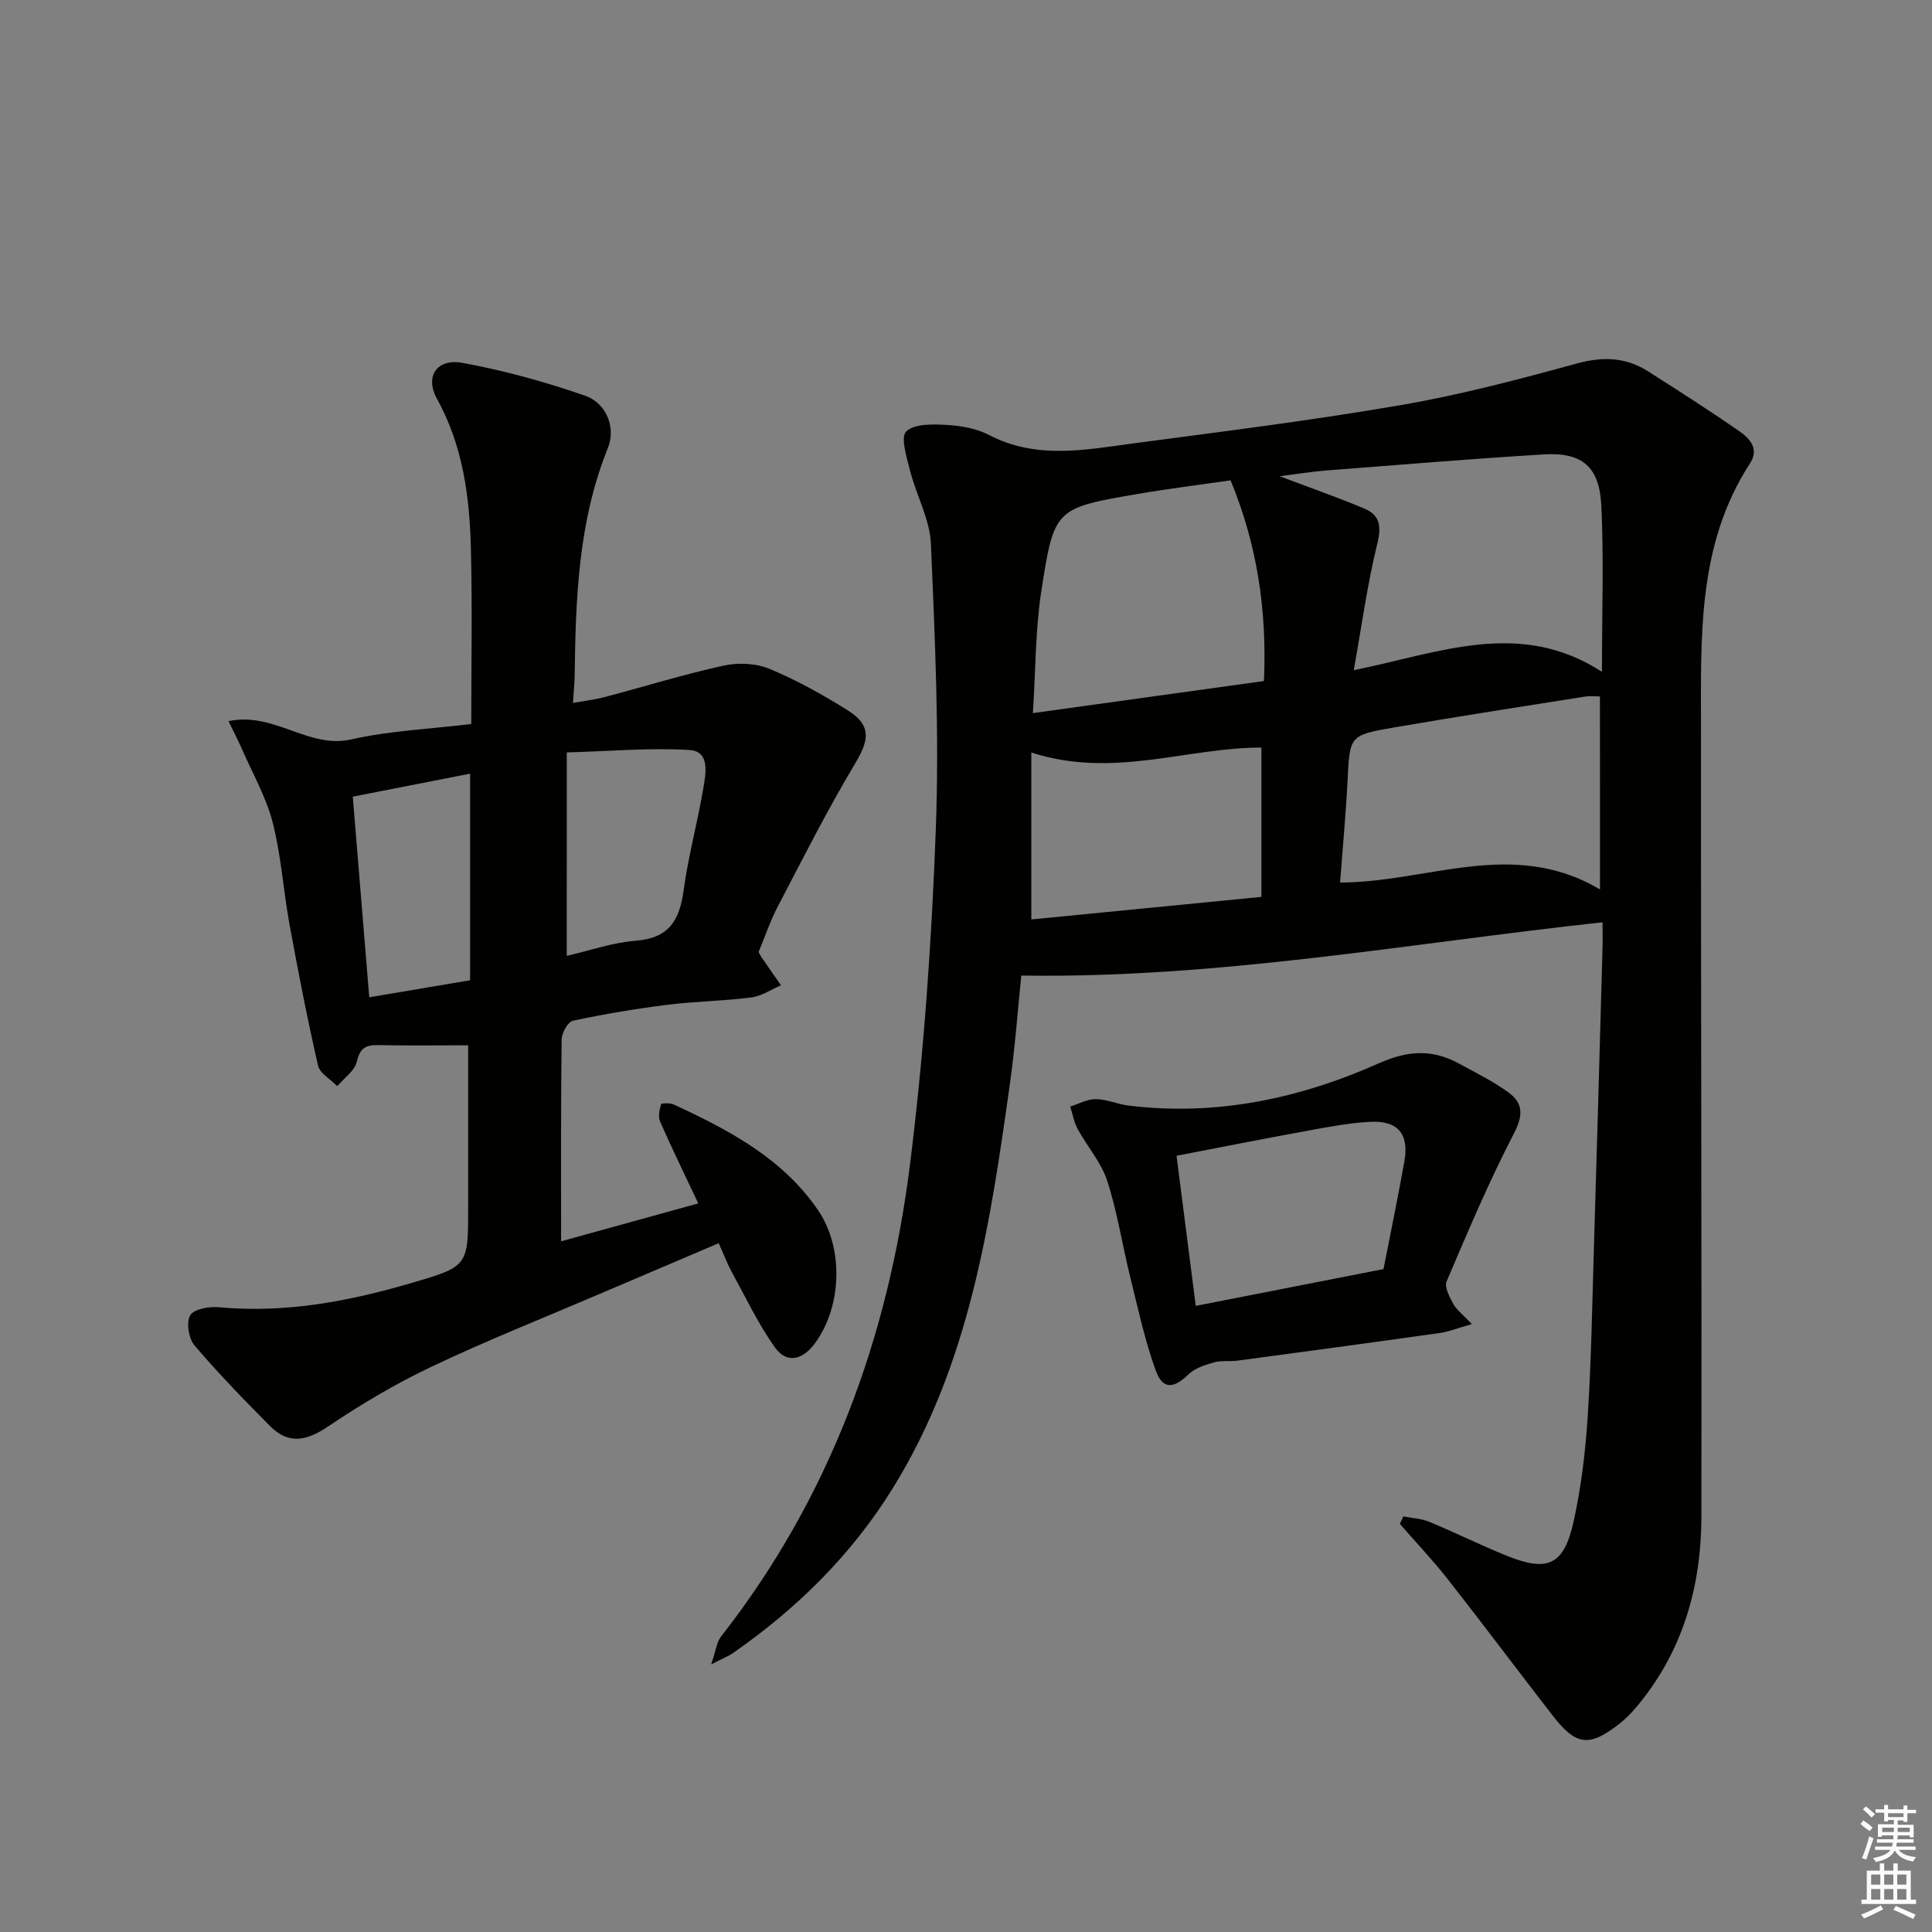
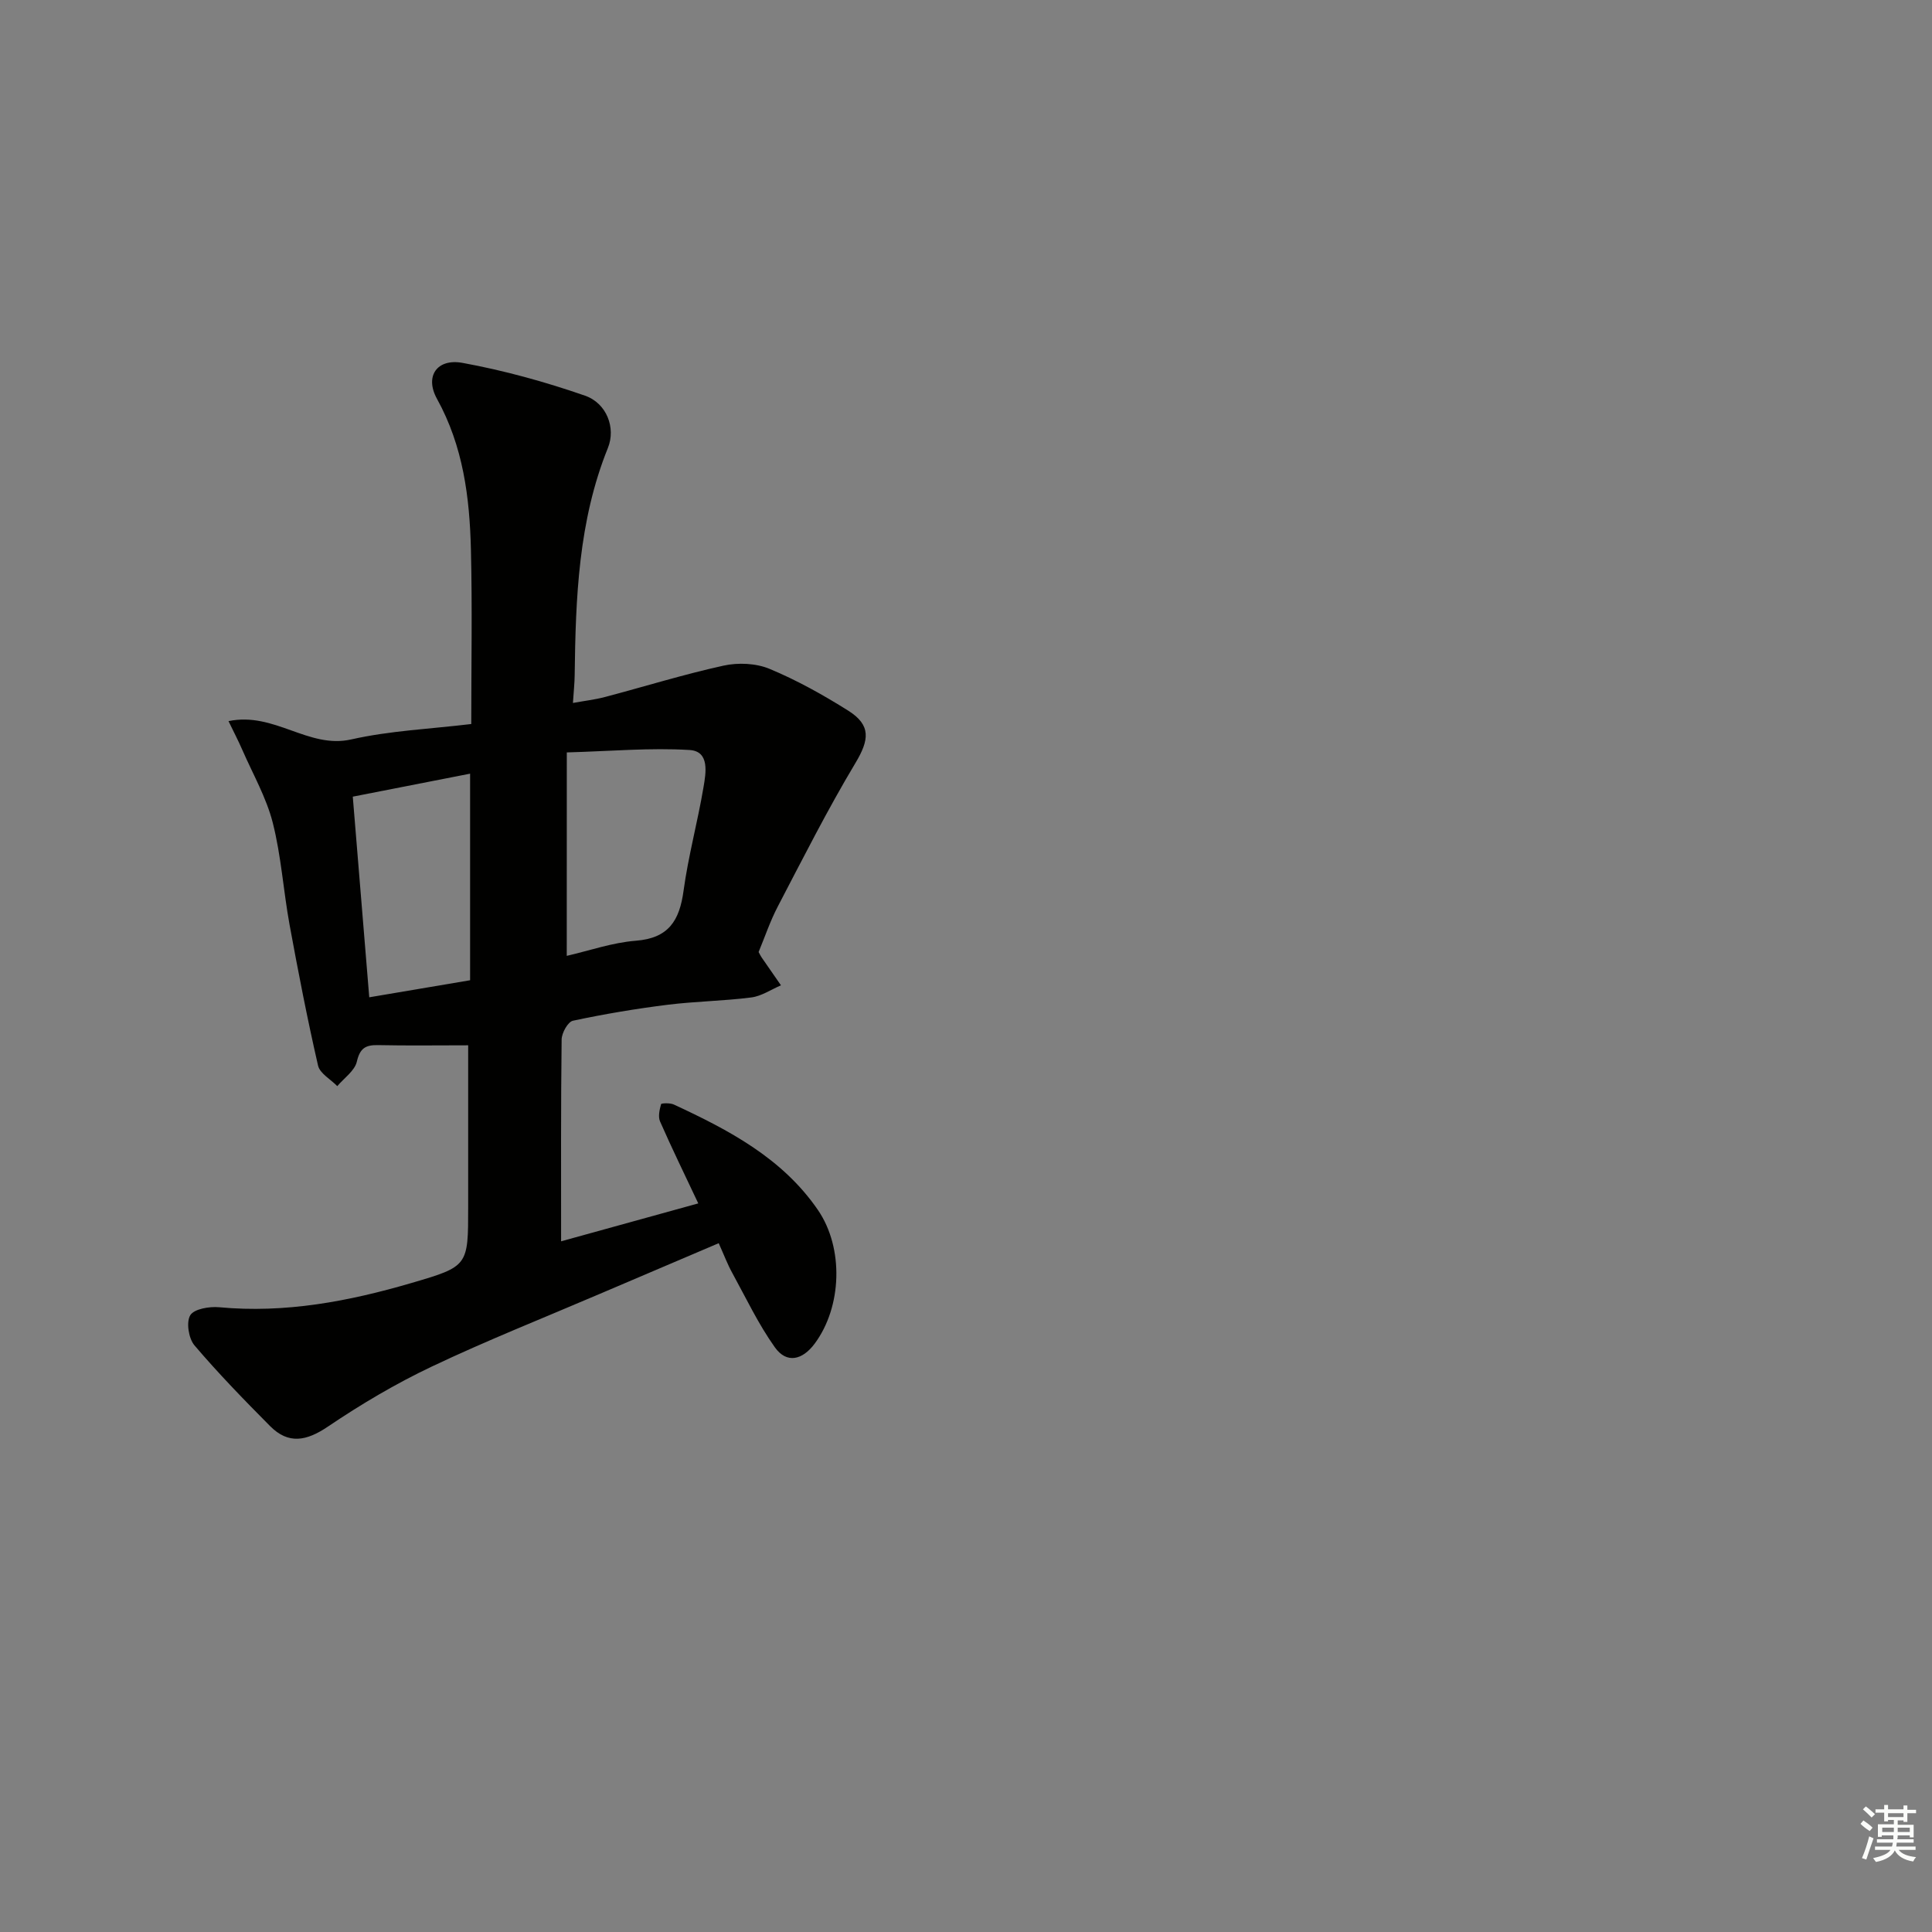
<svg xmlns="http://www.w3.org/2000/svg" enable-background="new 0 0 400 400" viewBox="0 0 400 400">
  <rect x="0" y="0" width="400" height="400" fill="#808080" stroke="none" />
  <g fill="#010100">
-     <path d="m290.55 313.96c1.8.35 3.71.43 5.37 1.12 5.37 2.22 10.59 4.82 15.98 7 8.58 3.48 11.92 1.98 13.92-7.16 1.56-7.1 2.43-14.41 2.9-21.68.74-11.45.92-22.94 1.27-34.41.63-20.79 1.21-41.57 1.79-62.36.05-1.79.01-3.58.01-5.52-40.08 4.34-79.44 11.65-120.34 11.03-.68 6.56-1.26 14.59-2.38 22.55-4.07 29-8.36 57.94-24.21 83.56-8.56 13.84-19.86 24.94-33.12 34.17-.9.63-1.96 1.03-4.5 2.33.98-2.86 1.14-4.6 2.04-5.76 22.56-28.82 34.66-61.98 39.14-97.85 2.88-23.06 4.49-46.35 5.34-69.58.72-19.56-.19-39.21-1.02-58.79-.22-5.09-3.01-10.03-4.31-15.12-.7-2.75-2.03-7.02-.8-8.17 1.76-1.65 5.63-1.5 8.56-1.33s6.08.76 8.65 2.1c9.88 5.13 20.06 3 30.17 1.66 18.42-2.44 36.88-4.75 55.19-7.91 12.23-2.11 24.31-5.31 36.29-8.59 5.39-1.47 10.13-1.3 14.74 1.64 6.3 4.01 12.6 8.05 18.75 12.29 2.22 1.52 4.32 3.71 2.36 6.72-10.93 16.79-10.16 35.76-10.17 54.54-.03 54.48.16 108.96.09 163.44-.02 14.67-3.88 28.23-13.58 39.68-1.06 1.26-2.26 2.44-3.56 3.45-6.12 4.74-8.84 4.4-13.65-1.81-7.24-9.34-14.32-18.8-21.61-28.1-3.15-4.02-6.68-7.74-10.04-11.6.27-.52.5-1.03.73-1.54zm41.12-174.87c0-12.76.39-23.58-.13-34.36-.39-8.13-3.98-11.12-11.87-10.65-15.09.91-30.15 2.17-45.22 3.34-3.09.24-6.16.76-9.5 1.18 6.19 2.34 11.93 4.35 17.52 6.69 3.24 1.36 3.57 3.69 2.68 7.29-2.03 8.24-3.17 16.69-4.87 26.18 17.93-3.65 34.37-10.65 51.39.33zm-69.98 1.91c.64-14.74-1.43-28.29-6.91-41.55-6.21.9-12.79 1.71-19.31 2.83-16.97 2.93-17.24 2.94-19.88 20.14-1.24 8.07-1.17 16.33-1.74 25.22 16.52-2.28 31.94-4.43 47.84-6.64zm69.56 3.19c-1.06 0-2.07-.13-3.03.02-13.26 2.11-26.52 4.14-39.75 6.43-9.14 1.58-9.01 1.74-9.48 11.13-.35 6.87-1 13.73-1.54 20.95 18.19-.02 35.73-9.28 53.81 1.43-.01-14.25-.01-26.84-.01-39.96zm-117.72 11.61v34.56c15.42-1.51 31.21-3.06 47.63-4.67 0-10.53 0-20.71 0-30.91-15.43-.04-30.66 6.51-47.63 1.02z" />
    <path d="m148.8 257.39c-8.52 3.63-16.6 7.06-24.66 10.51-11.61 4.97-23.36 9.63-34.76 15.04-7.46 3.54-14.65 7.8-21.5 12.43-4.42 2.98-8.15 3.73-11.97-.12-5.38-5.42-10.71-10.9-15.65-16.71-1.21-1.43-1.74-4.79-.87-6.23.8-1.32 3.97-1.85 5.99-1.66 13.67 1.28 26.83-1.22 39.81-5.02 11.77-3.44 11.74-3.53 11.74-15.72 0-11.46 0-22.93 0-33.49-6.51 0-12.59.09-18.67-.04-2.58-.05-3.74.64-4.38 3.42-.44 1.9-2.64 3.4-4.05 5.07-1.37-1.41-3.6-2.62-3.98-4.25-2.22-9.66-4.11-19.41-5.9-29.17-1.28-7.02-1.73-14.23-3.48-21.12-1.33-5.21-4.11-10.06-6.29-15.05-.82-1.88-1.77-3.71-2.87-5.98 9.52-1.98 16.51 5.8 25.41 3.79 8.05-1.82 16.43-2.17 24.85-3.19 0-12.18.22-24.13-.07-36.07-.26-10.83-1.59-21.41-7.03-31.26-2.59-4.7.03-8.4 5.29-7.44 8.59 1.57 17.1 3.92 25.36 6.79 4.49 1.56 6.42 6.67 4.74 10.82-6.12 15.16-6.68 31.07-6.88 47.07-.02 1.64-.2 3.27-.36 5.73 2.34-.43 4.54-.68 6.66-1.24 8.18-2.16 16.28-4.68 24.53-6.49 3.02-.66 6.71-.5 9.52.67 5.65 2.35 11.08 5.38 16.28 8.65 4.8 3.02 4.35 6.08 1.5 10.84-5.78 9.65-10.86 19.72-16.07 29.7-1.6 3.06-2.71 6.39-3.98 9.44.29.52.43.83.61 1.09 1.33 1.94 2.68 3.87 4.02 5.8-2.04.87-4.02 2.24-6.14 2.51-5.76.74-11.6.8-17.36 1.52-6.56.82-13.11 1.92-19.57 3.3-1.04.22-2.32 2.53-2.34 3.88-.17 13.77-.11 27.55-.11 41.79 8.71-2.41 18.48-5.11 28.4-7.85-2.8-5.94-5.47-11.4-7.91-16.96-.44-1-.11-2.45.21-3.59.06-.21 1.87-.28 2.64.08 11.38 5.28 22.44 11.08 29.81 21.8 5.43 7.9 5.01 20.11-.66 27.72-2.51 3.37-5.77 4.2-8.23.75-3.42-4.8-5.98-10.22-8.83-15.42-.95-1.71-1.65-3.58-2.8-6.14zm-31.46-59.49c4.67-1.07 9.43-2.75 14.29-3.13 6.8-.52 9.05-4.17 9.89-10.33.98-7.2 2.92-14.26 4.13-21.44.5-2.95 1.33-7.46-2.88-7.72-8.14-.5-16.36.25-25.42.5-.01 14.78-.01 28.28-.01 42.12zm-20.01 5.05c0-14.6 0-28.51 0-42.77-8 1.57-15.94 3.12-24.29 4.76 1.13 13.82 2.24 27.31 3.41 41.54 7.09-1.2 13.61-2.3 20.88-3.53z" />
-     <path d="m304.73 274.13c-2.97.85-4.77 1.59-6.63 1.85-13.94 1.97-27.89 3.85-41.84 5.72-1.64.22-3.38-.07-4.94.37-1.86.53-3.95 1.2-5.27 2.49-3.04 2.95-5.33 3.17-6.76-.79-2.29-6.34-3.71-12.99-5.33-19.55-1.63-6.58-2.64-13.35-4.73-19.77-1.24-3.81-4.13-7.06-6.09-10.66-.78-1.42-1.06-3.12-1.56-4.69 1.76-.55 3.53-1.56 5.29-1.54 2.27.03 4.51 1.06 6.8 1.34 18.11 2.22 35.38-1.44 51.77-8.74 5.97-2.66 11.02-2.99 16.51-.02 3.49 1.89 7.09 3.68 10.3 5.99 3.08 2.21 3.18 4.73 1.2 8.53-5.17 9.95-9.54 20.32-13.95 30.65-.49 1.16.61 3.21 1.38 4.63.66 1.23 1.91 2.14 3.85 4.19zm-57.16-3.76c13.41-2.63 26.18-5.13 38.87-7.62 1.51-7.73 3.03-15.03 4.33-22.36.99-5.56-1.32-8.4-6.98-8.13-4.44.21-8.87 1.08-13.26 1.88-8.91 1.62-17.8 3.39-26.94 5.15 1.34 10.46 2.6 20.29 3.98 31.08z" />
  </g>
  <path d="m385.2 377.6.6-.7c.6.4 1.3.9 1.9 1.5l-.6.7c-.8-.5-1.4-1-1.9-1.5zm.3 7.1c.6-1.4 1.1-2.9 1.5-4.5.3.1.6.3.9.4-.5 1.4-1 2.9-1.5 4.4zm.2-10.1.6-.6c.7.5 1.3 1.1 1.9 1.6l-.7.7c-.6-.6-1.2-1.2-1.8-1.7zm8.4-.8h.8v.9h1.8v.7h-1.8v1.8h-.8v-.3h-1.2v.9h3.3v2.6h-.8v-.4h-2.5c0 .3 0 .6-.1.8h3.4v.7h-3.5c0 .3-.1.6-.1.8h4v.7h-3.5c.7.9 1.9 1.3 3.6 1.5-.2.2-.4.5-.6.9-1.9-.3-3.2-1.1-3.8-2.3-.5 1.1-1.8 2-3.9 2.4-.2-.3-.4-.5-.6-.8 1.9-.4 3.1-.9 3.6-1.7h-3.2v-.7h3.5c.1-.2.1-.5.2-.8h-3.3v-.7h3.4c0-.2 0-.5 0-.8h-2.4v.3h-.8v-2.6h3.3v-.9h-1.2v.3h-.8v-1.8h-1.8v-.7h1.8v-.9h.8v.9h3.2zm-4.4 5.5h2.4c0-.3 0-.6 0-.9h-2.4zm1.2-3.1h3.2v-.8h-3.2zm4.4 2.2h-2.4v.9h2.5v-.9z" fill="#fbfcfa" />
-   <path d="m389.2 385.8h.9v1.5h1.9v-1.5h.9v1.5h2.7v6h1.1v.9h-11.3v-.9h1.1v-6h2.7zm.2 8.7.5.8c-1.2.6-2.5 1.3-4 1.9-.2-.3-.3-.6-.6-.8 1.6-.6 3-1.3 4.1-1.9zm-2-4.3h1.9v-2.1h-1.9zm0 3.1h1.9v-2.2h-1.9zm2.7-3.1h1.9v-2.1h-1.9zm0 3.1h1.9v-2.2h-1.9zm2.4 1.3c1.4.6 2.7 1.2 4.1 1.8l-.5.9c-1.5-.7-2.8-1.4-4.1-1.9zm2.2-6.5h-1.9v2.1h1.9zm-1.9 5.2h1.9v-2.2h-1.9z" fill="#fbfcfa" />
</svg>